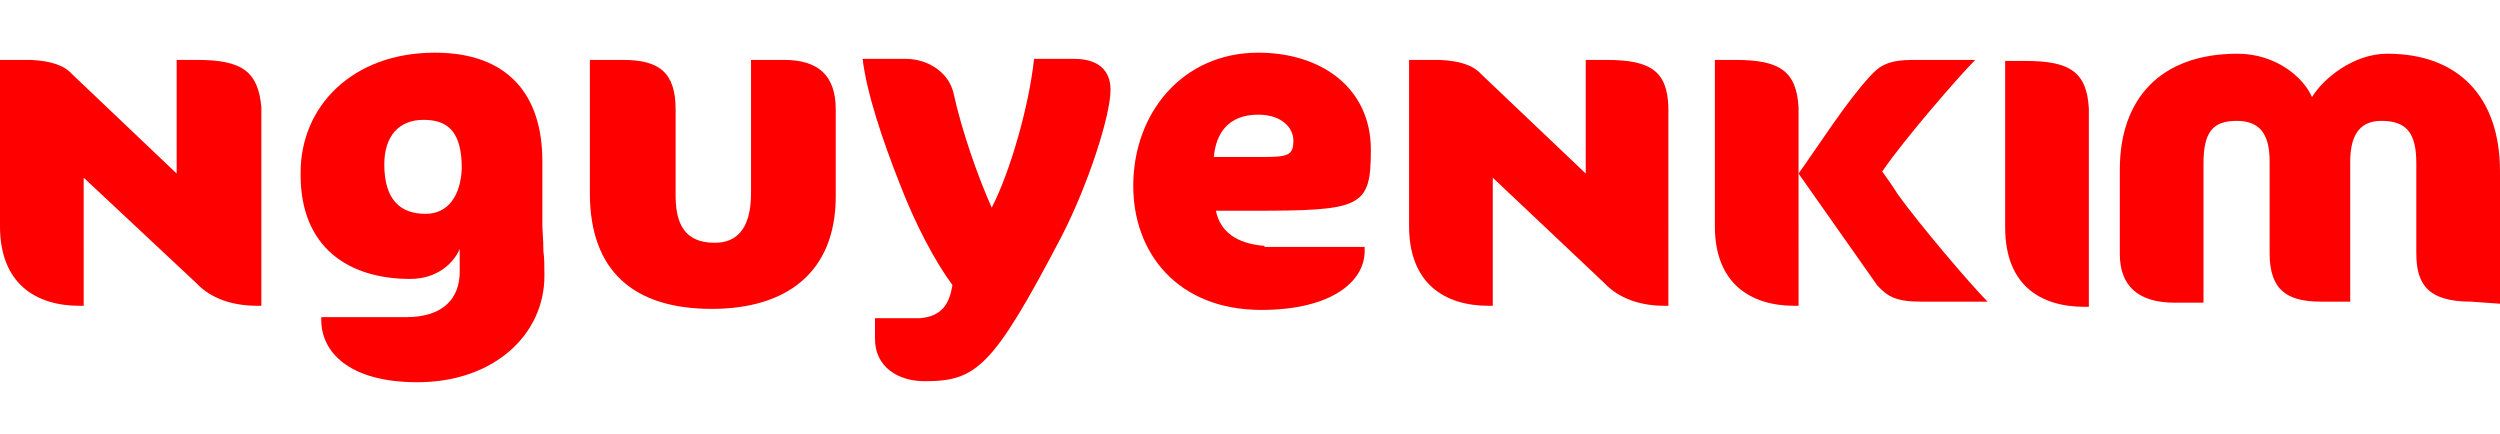
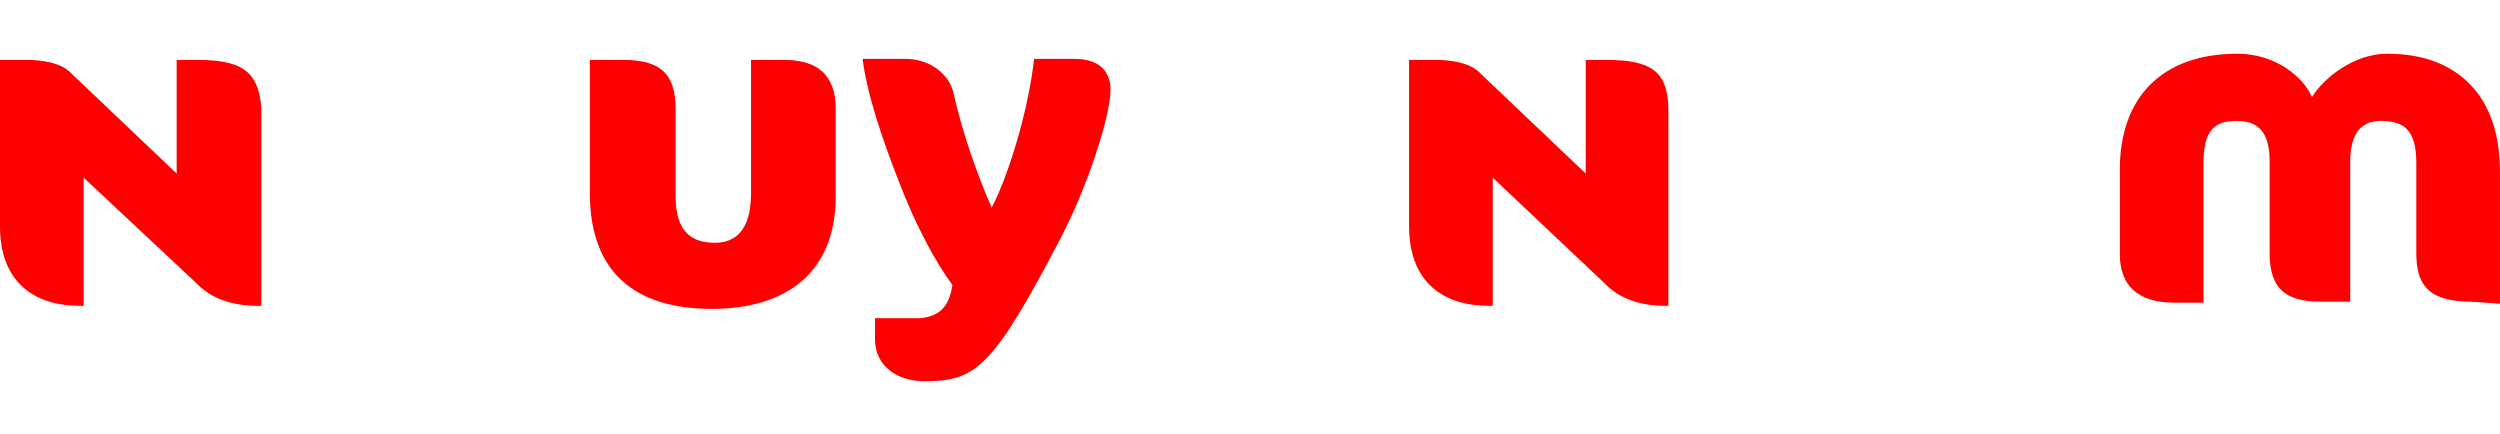
<svg xmlns="http://www.w3.org/2000/svg" version="1.1" id="Layer_1" x="0px" y="0px" viewBox="0 0 242 42" style="enable-background:new 0 0 242 42;" xml:space="preserve">
  <style type="text/css">
	.st0{fill:#FE0000;}
</style>
-   <path class="st0" d="M202.2,10.5L202.2,10.5c-0.2-3.5-1.8-4.6-6.1-4.6h-2V22c0,5.6,3.4,7.7,7.7,7.7c0.1,0,0.3,0,0.4,0V10.5  L202.2,10.5z" />
  <path class="st0" d="M68.9,29.9c-7.6,0-11.8-3.7-11.8-11.2V5.8h3.2c3.5,0,5.1,1.2,5.1,4.8v8.4c0,3.5,1.6,4.5,3.8,4.5  c1.9,0,3.5-1.1,3.5-4.8V5.8h3.2c3.2,0,5,1.4,5,4.8v8.4C80.9,26.4,76.1,29.9,68.9,29.9z" />
  <path class="st0" d="M239.2,29.2c-4.3,0-5.3-1.8-5.3-4.7v-8.7c0-3-1-4.1-3.4-4.1c-2.3,0-3,1.7-3,4v13.5h-2.8c-3.3,0-5-1.1-5-4.7  v-8.9c0-2.8-1.1-3.9-3.2-3.9c-2.3,0-3.2,1.1-3.2,4.1v13.5h-2.8c-3.6,0-5.3-1.7-5.3-4.7v-8.2c0-6.8,3.9-11.2,11.4-11.2  c3.7,0,6.4,2.3,7.2,4.2c1.1-1.8,4-4.2,7.3-4.2c6.8,0,10.9,4.1,10.9,11.4v12.8L239.2,29.2L239.2,29.2z" />
-   <path class="st0" d="M181.7,27.6c1,1.1,1.8,1.6,4.3,1.6h6.2h0.2c-1.7-1.7-6.7-7.6-8.7-10.4h0c-0.5-0.8-1-1.5-1.5-2.2  c2.1-3.1,7.5-9.3,9-10.8H191h-5.7c-2.5,0-3.3,0.5-4.3,1.6c-2.3,2.5-4.9,6.6-6.9,9.4L181.7,27.6z" />
-   <path class="st0" d="M41.2,20.7c-2.4,0-4-1.3-4-4.8c0-2.7,1.4-4.3,3.8-4.3c2.4,0,3.7,1.2,3.7,4.7C44.6,18.9,43.4,20.7,41.2,20.7z   M52.6,24.3c0-1.1-0.1-2-0.1-2.5v-6.2c0-6.4-3.3-10.5-10.4-10.5c-8,0-13,5.2-13,11.6C29,24,33.8,27,39.7,27c2.6,0,4.2-1.5,4.8-2.9  v0.8v1.4c0,2.5-1.5,4.4-5.2,4.4c-0.1,0-0.1,0-0.2,0v0h-8V31c0,3,2.6,6,9.3,6c7.4,0,12.3-4.6,12.3-10.3C52.7,25.9,52.7,25,52.6,24.3z  " />
-   <path class="st0" d="M174.1,10.4L174.1,10.4c-0.2-3.5-1.8-4.6-6.1-4.6h-2v16.1c0,5.5,3.4,7.7,7.7,7.7c0.1,0,0.3,0,0.4,0L174.1,10.4  L174.1,10.4z" />
  <path class="st0" d="M19.1,5.8h-2v11L7,7.2l0,0C6.2,6.3,4.9,5.9,3,5.8h0c-0.3,0-0.6,0-1,0H0v16.1c0,5.5,3.4,7.7,7.7,7.7  c0.1,0,0.3,0,0.4,0V17.2l10.9,10.2v0c1.4,1.5,3.5,2.2,5.9,2.2c0.1,0,0.3,0,0.4,0V10.4h0C25,6.9,23.4,5.8,19.1,5.8z" />
  <path class="st0" d="M155.5,5.8h-2v11l-10.1-9.6l0,0c-0.8-0.9-2.1-1.3-4-1.4h0c-0.3,0-0.6,0-1,0h-2v16.1c0,5.5,3.4,7.7,7.7,7.7  c0.1,0,0.3,0,0.4,0V17.2l10.8,10.2v0c1.4,1.5,3.5,2.2,5.8,2.2c0.1,0,0.3,0,0.4,0V10.4h0C161.4,6.9,159.8,5.8,155.5,5.8z" />
  <path class="st0" d="M87.1,17.8c-1.7-4.3-3.2-8.8-3.6-12.1h4.2c2,0,4.1,1.2,4.6,3.3c0.8,3.7,2.4,8.2,3.7,11.1  c1.8-3.5,3.6-9.8,4.1-14.4h3.9c2.3,0,3.5,1.1,3.5,3c0,2.5-2.2,9.3-4.8,14.3c-6.6,12.6-8.2,13.9-13.2,13.9c-2.6,0-4.8-1.4-4.8-4.1v-2  h4.4c2.1-0.2,2.8-1.4,3.1-3.2C90.5,25.3,88.6,21.7,87.1,17.8z" />
-   <path class="st0" d="M121.8,11.1c2.3,0,3.4,1.3,3.4,2.5c0,1.7-0.7,1.6-4.5,1.6h-3.2C117.7,12.9,118.9,11.1,121.8,11.1z M122.4,23.8  c-2.7-0.2-4.3-1.4-4.7-3.4h3.5c10.6,0,11.5-0.3,11.5-5.9c0-6-4.8-9.4-10.9-9.4c-7.3,0-12.1,5.8-12.1,12.9c0,6.5,4.3,12,12.4,12  c6.7,0,10-2.7,10-5.7v-0.4H122.4L122.4,23.8z" />
</svg>